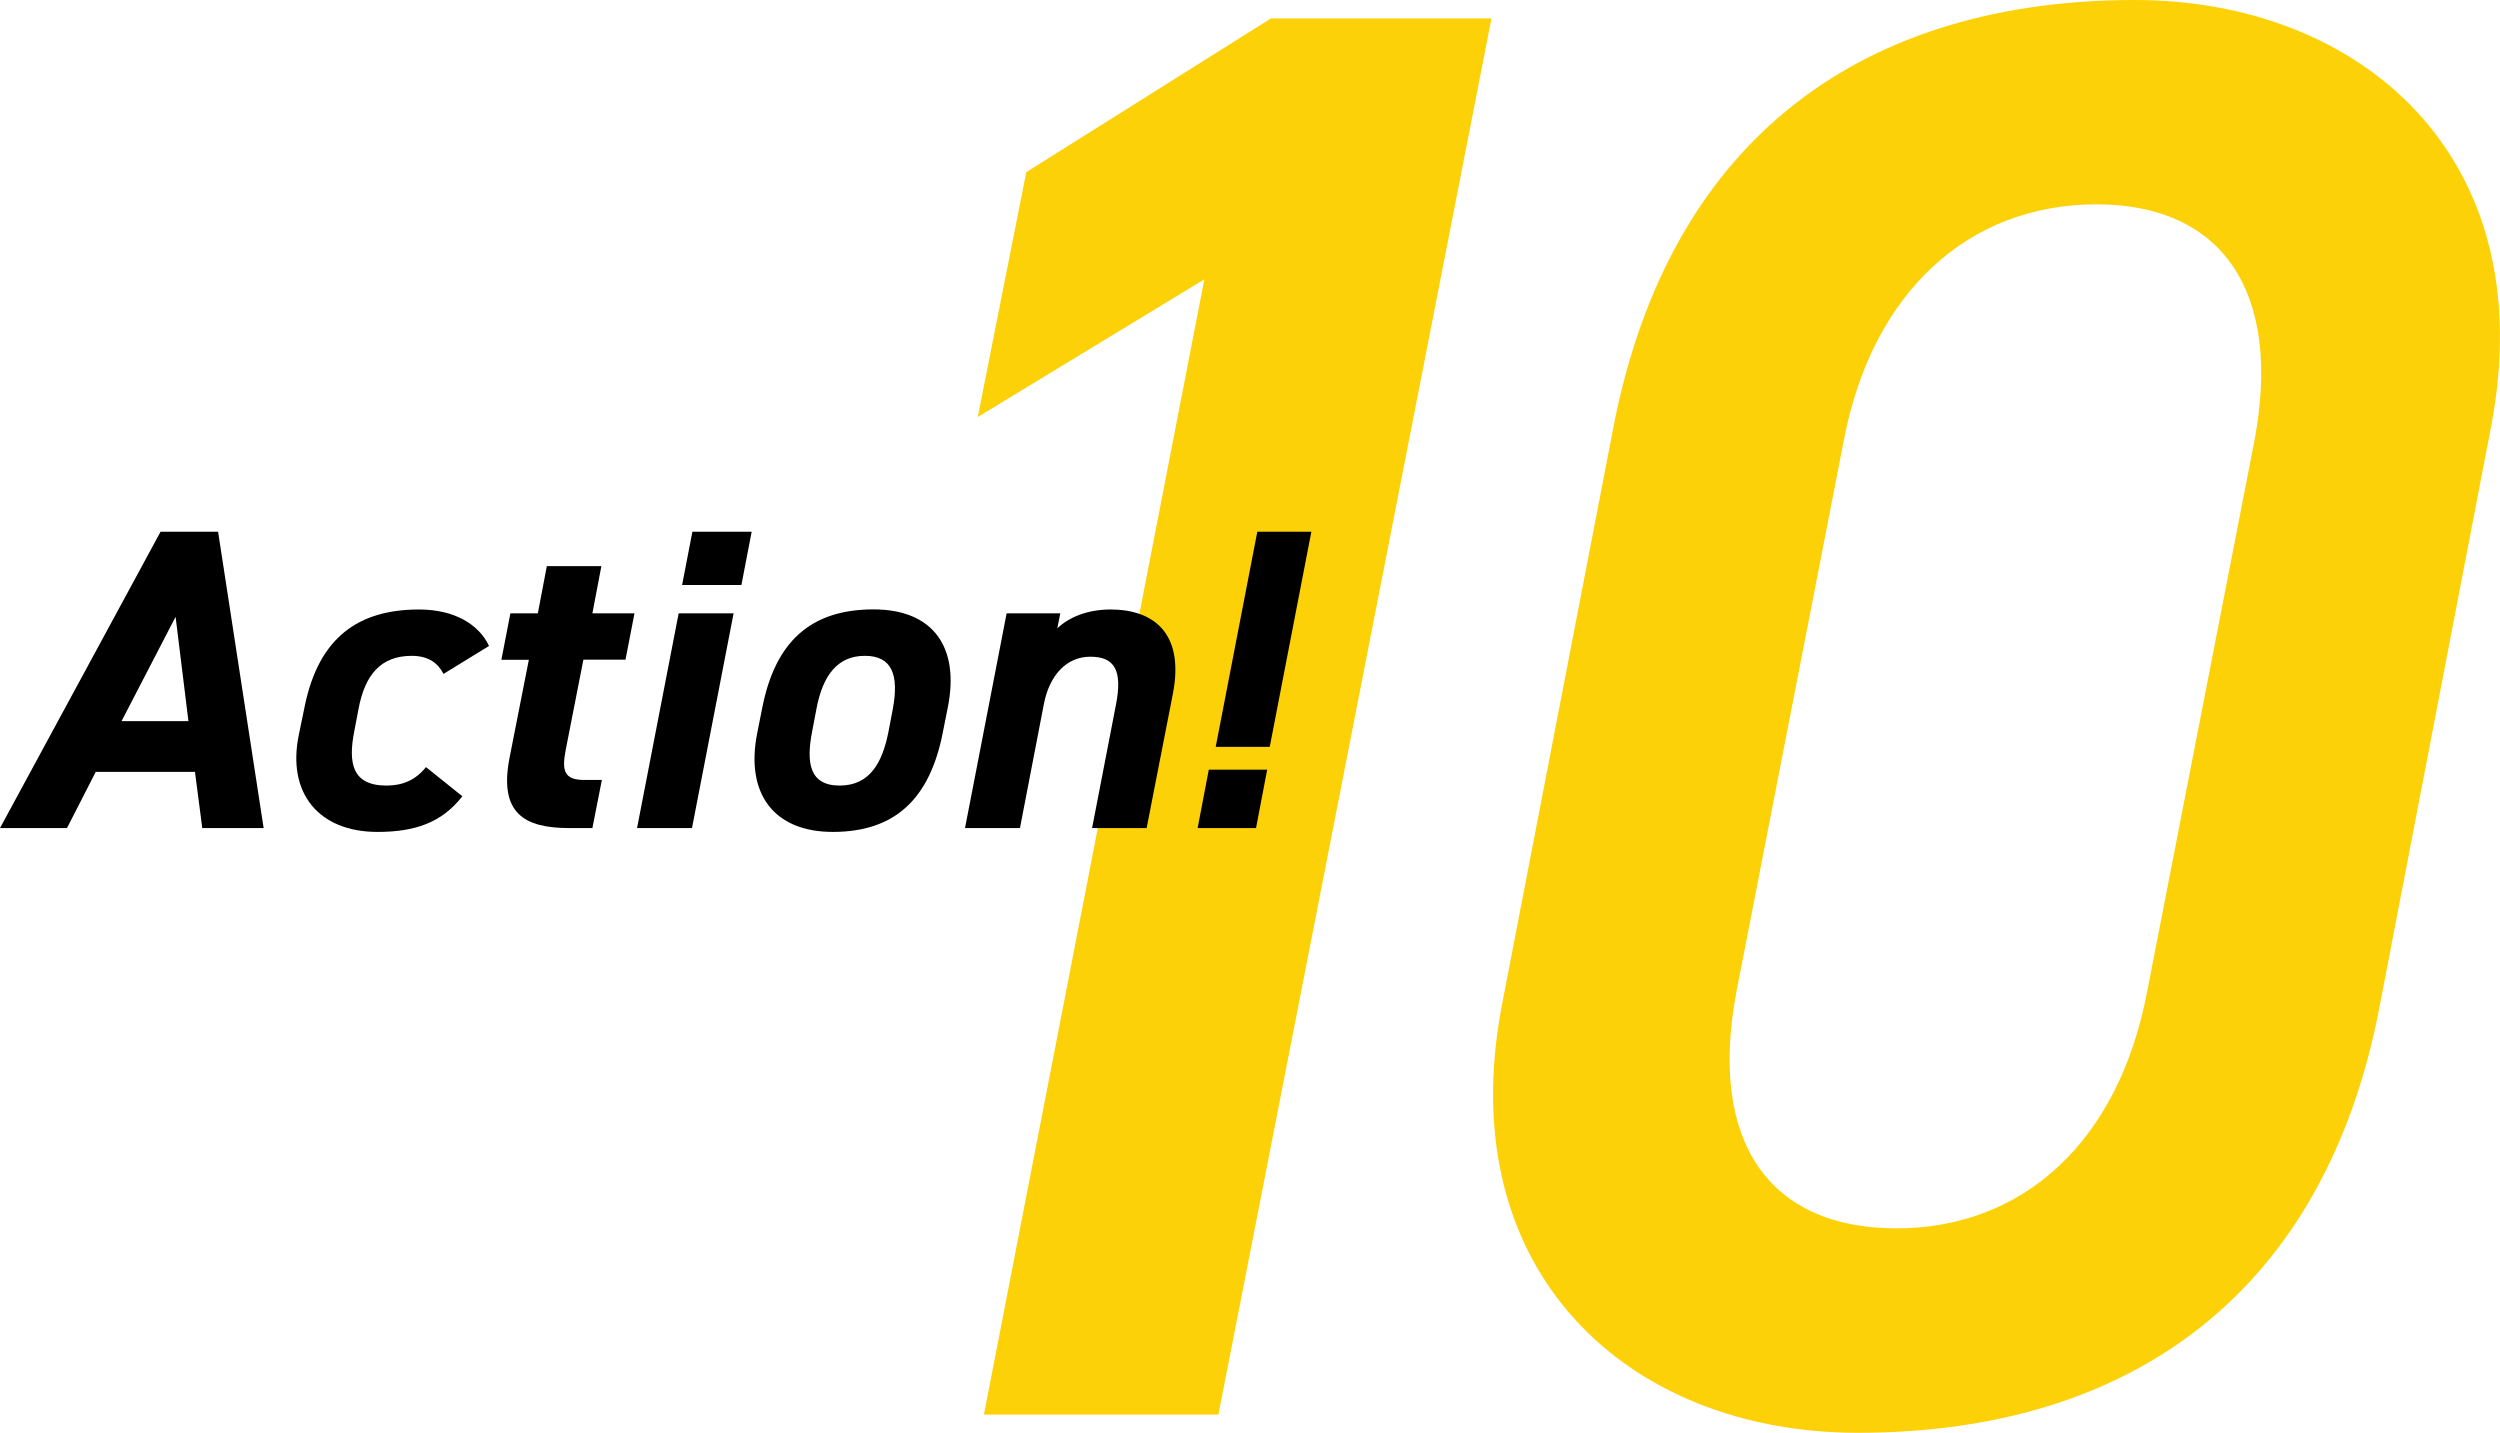
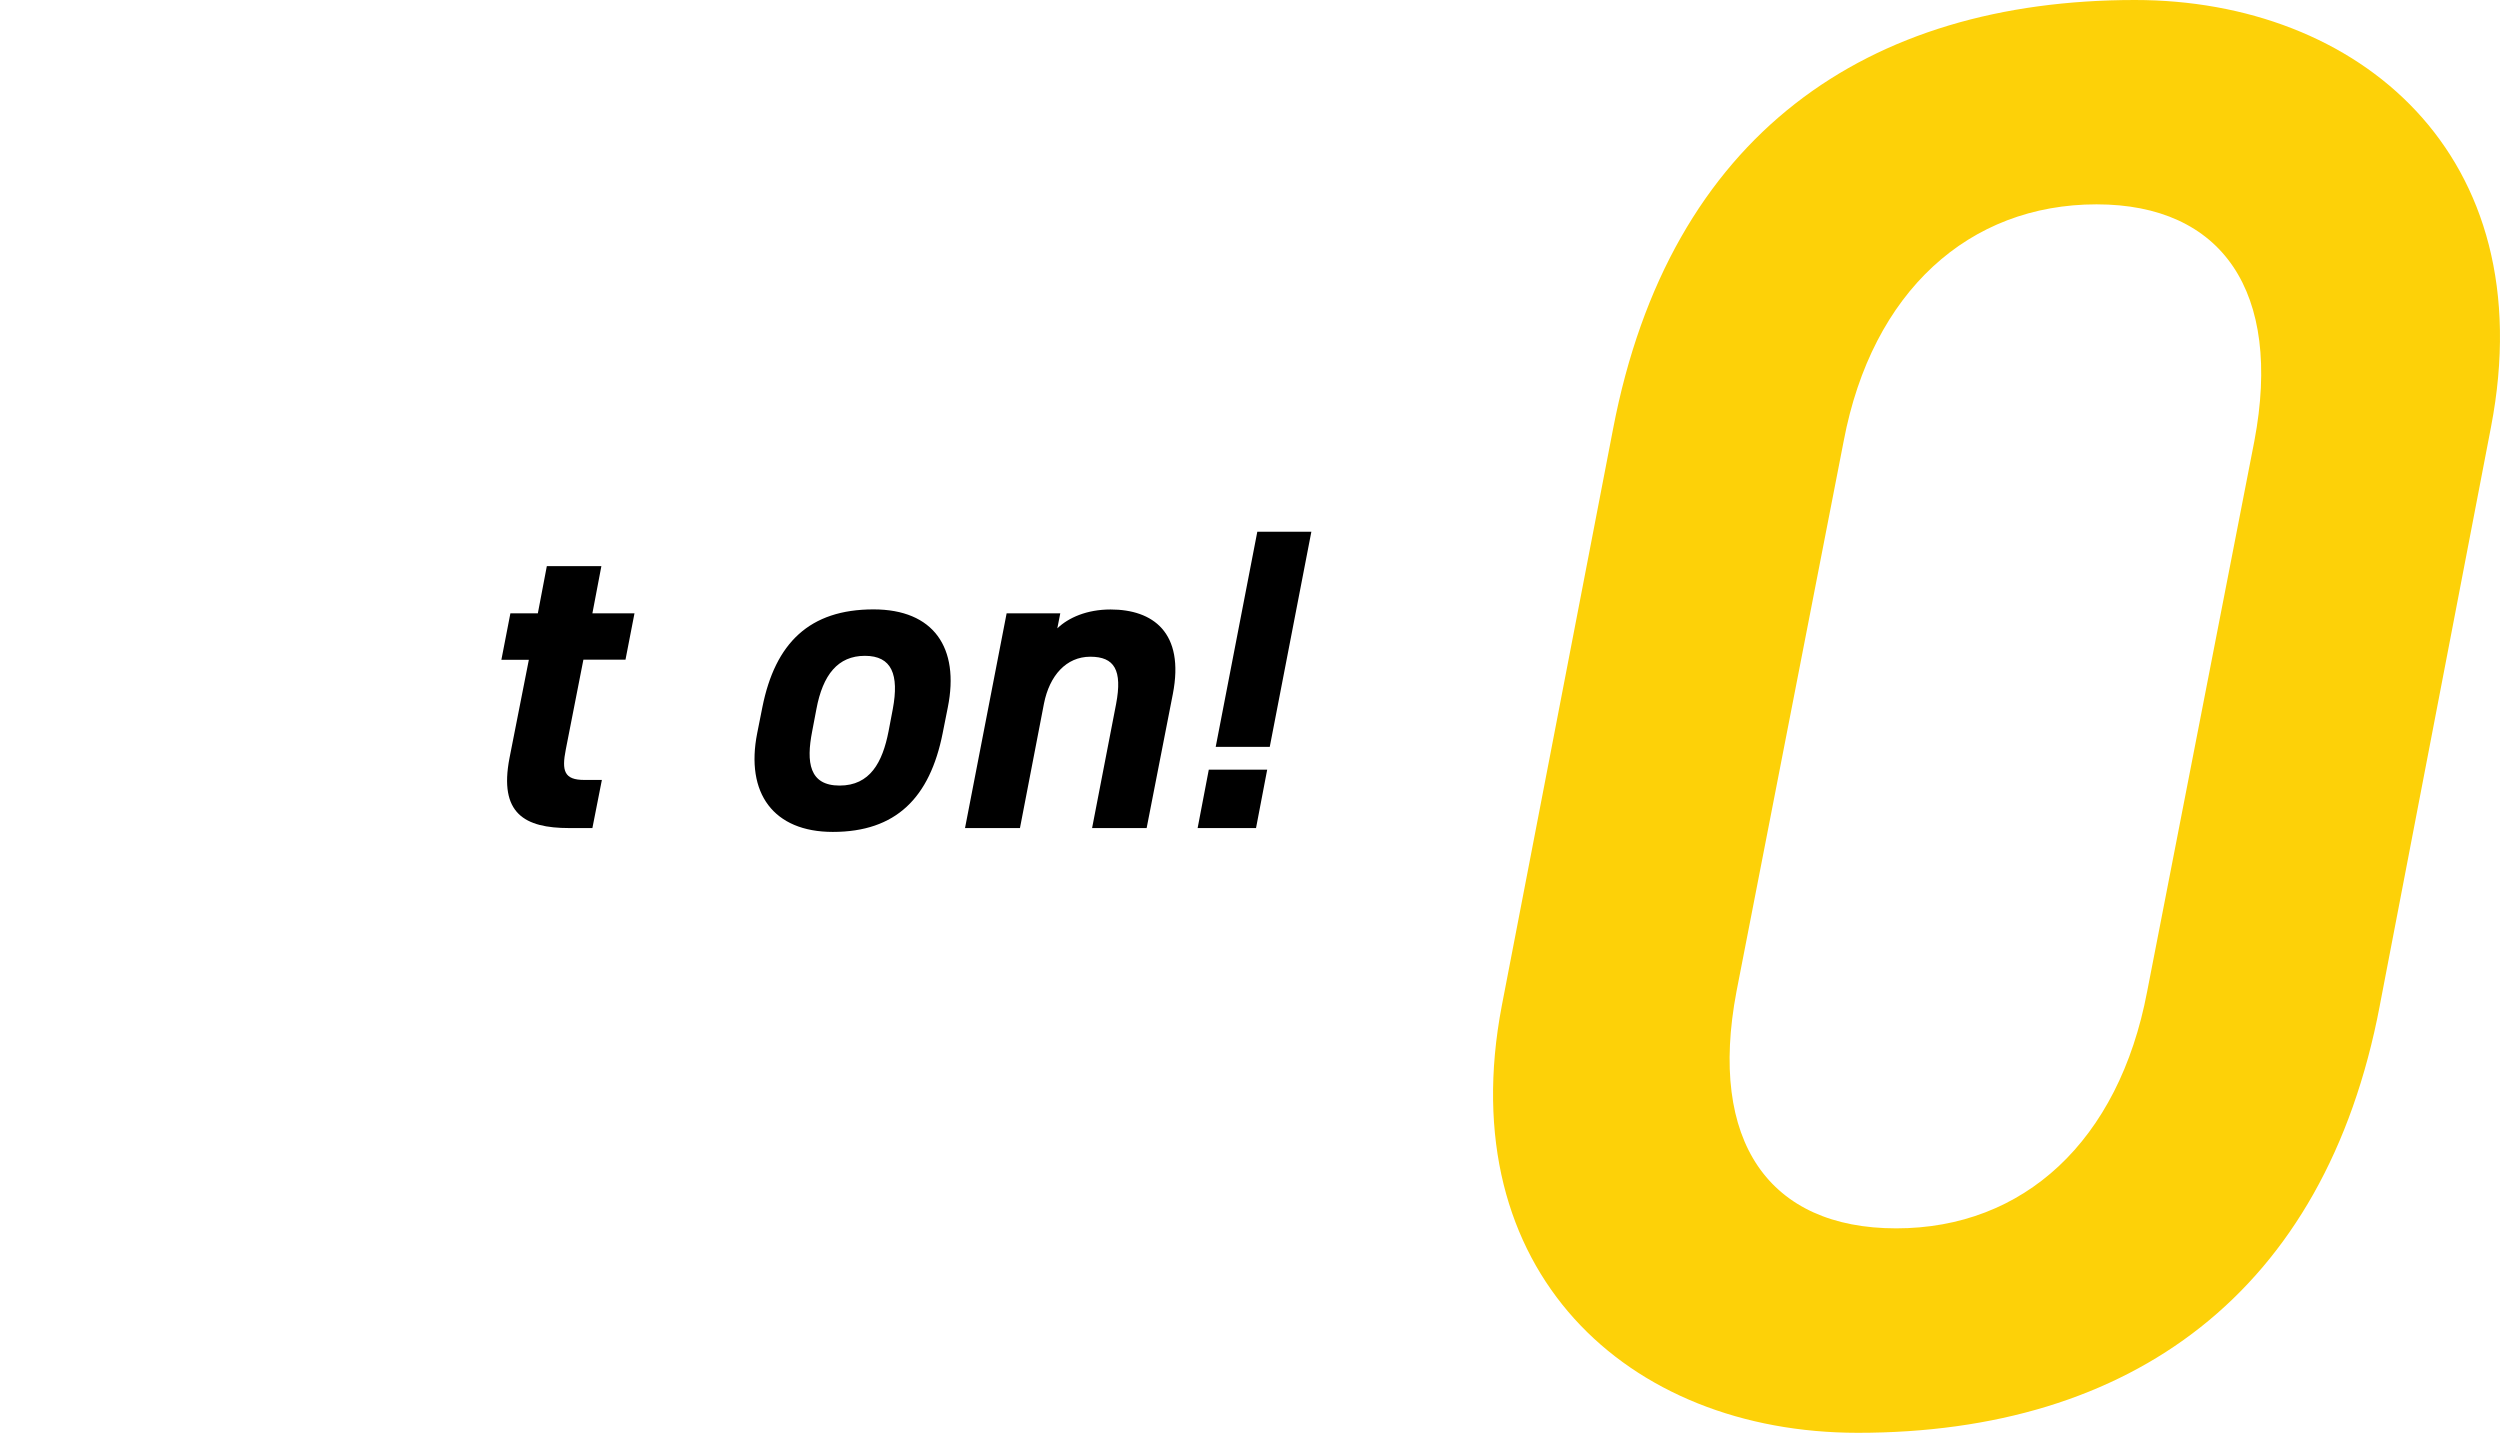
<svg xmlns="http://www.w3.org/2000/svg" width="253" height="145" viewBox="0 0 253 145">
  <g id="layout">
-     <path d="M123.32,143.16h-23.75l22.31-114.89-22.93,13.93,4.91-24.78,24.77-15.56h22.31l-27.64,141.31Z" fill="#fdd108" />
    <path d="M240.83,101.79c-5.53,29.08-25.18,43.21-52.82,43.21-23.34,0-41.15-16.38-36.03-43.21l11.26-58.37C168.97,13.52,189.04,0,216.06,0c22.52,0,41.35,15.56,36.03,43.21l-11.26,58.57ZM212.17,20.68c-12.9,0-22.72,8.81-25.59,23.96l-10.85,55.71c-2.87,15.16,3.28,23.96,16.17,23.96s22.52-8.81,25.39-23.96l10.85-55.71c2.87-15.16-3.28-23.96-15.97-23.96Z" fill="#fdd108" />
-     <path d="M0,83.8l16.25-29.99h5.82l4.61,29.99h-6.21l-.74-5.69h-10.04l-2.91,5.69H0ZM12.29,72.98h6.78l-1.3-10.56-5.47,10.56Z" />
-     <path d="M46.79,80.58c-2.09,2.69-4.82,3.61-8.6,3.61-5.91,0-9.17-3.91-7.95-9.82l.61-2.96c1.43-6.87,5.39-9.73,11.56-9.73,3.65,0,6.08,1.56,7.08,3.69l-4.61,2.83c-.52-1.04-1.48-1.83-3.21-1.83-3.13,0-4.74,1.91-5.39,5.39l-.43,2.26c-.61,3.13-.26,5.48,3.26,5.48,1.65,0,2.95-.56,4-1.87l3.69,2.96Z" />
    <path d="M51.65,62.07h2.78l.91-4.78h5.52l-.91,4.78h4.26l-.91,4.69h-4.26l-1.78,9.08c-.43,2.17-.17,3.09,1.87,3.09h1.78l-.96,4.87h-2.35c-4.52,0-7.12-1.48-6.04-7.08l1.96-9.95h-2.78l.91-4.69Z" />
-     <path d="M68.68,62.07h5.56l-4.21,21.73h-5.56l4.21-21.73ZM70.07,53.81h6l-1.04,5.39h-6l1.04-5.39Z" />
    <path d="M95.4,74.19c-1.3,6.56-4.74,10-11.12,10-6,0-8.86-3.91-7.65-10l.52-2.61c1.3-6.52,4.78-9.91,11.25-9.91,6.08,0,8.73,3.87,7.52,9.91l-.52,2.61ZM89.92,74.02l.43-2.26c.65-3.48-.09-5.39-2.82-5.39s-4.26,1.91-4.91,5.39l-.43,2.26c-.61,3.13-.3,5.48,2.78,5.48s4.34-2.35,4.95-5.48Z" />
    <path d="M101.87,62.07h5.43l-.3,1.52c1.13-1.09,3-1.91,5.39-1.91,4.26,0,7.52,2.3,6.3,8.56l-2.65,13.56h-5.52l2.43-12.56c.65-3.43-.17-4.78-2.61-4.78s-4.13,1.91-4.69,4.74l-2.43,12.6h-5.56l4.21-21.73Z" />
    <path d="M127.11,83.8h-5.91l1.13-5.91h5.91l-1.13,5.91ZM132.71,53.81h-5.47l-4.21,21.77h5.47l4.21-21.77Z" />
  </g>
</svg>